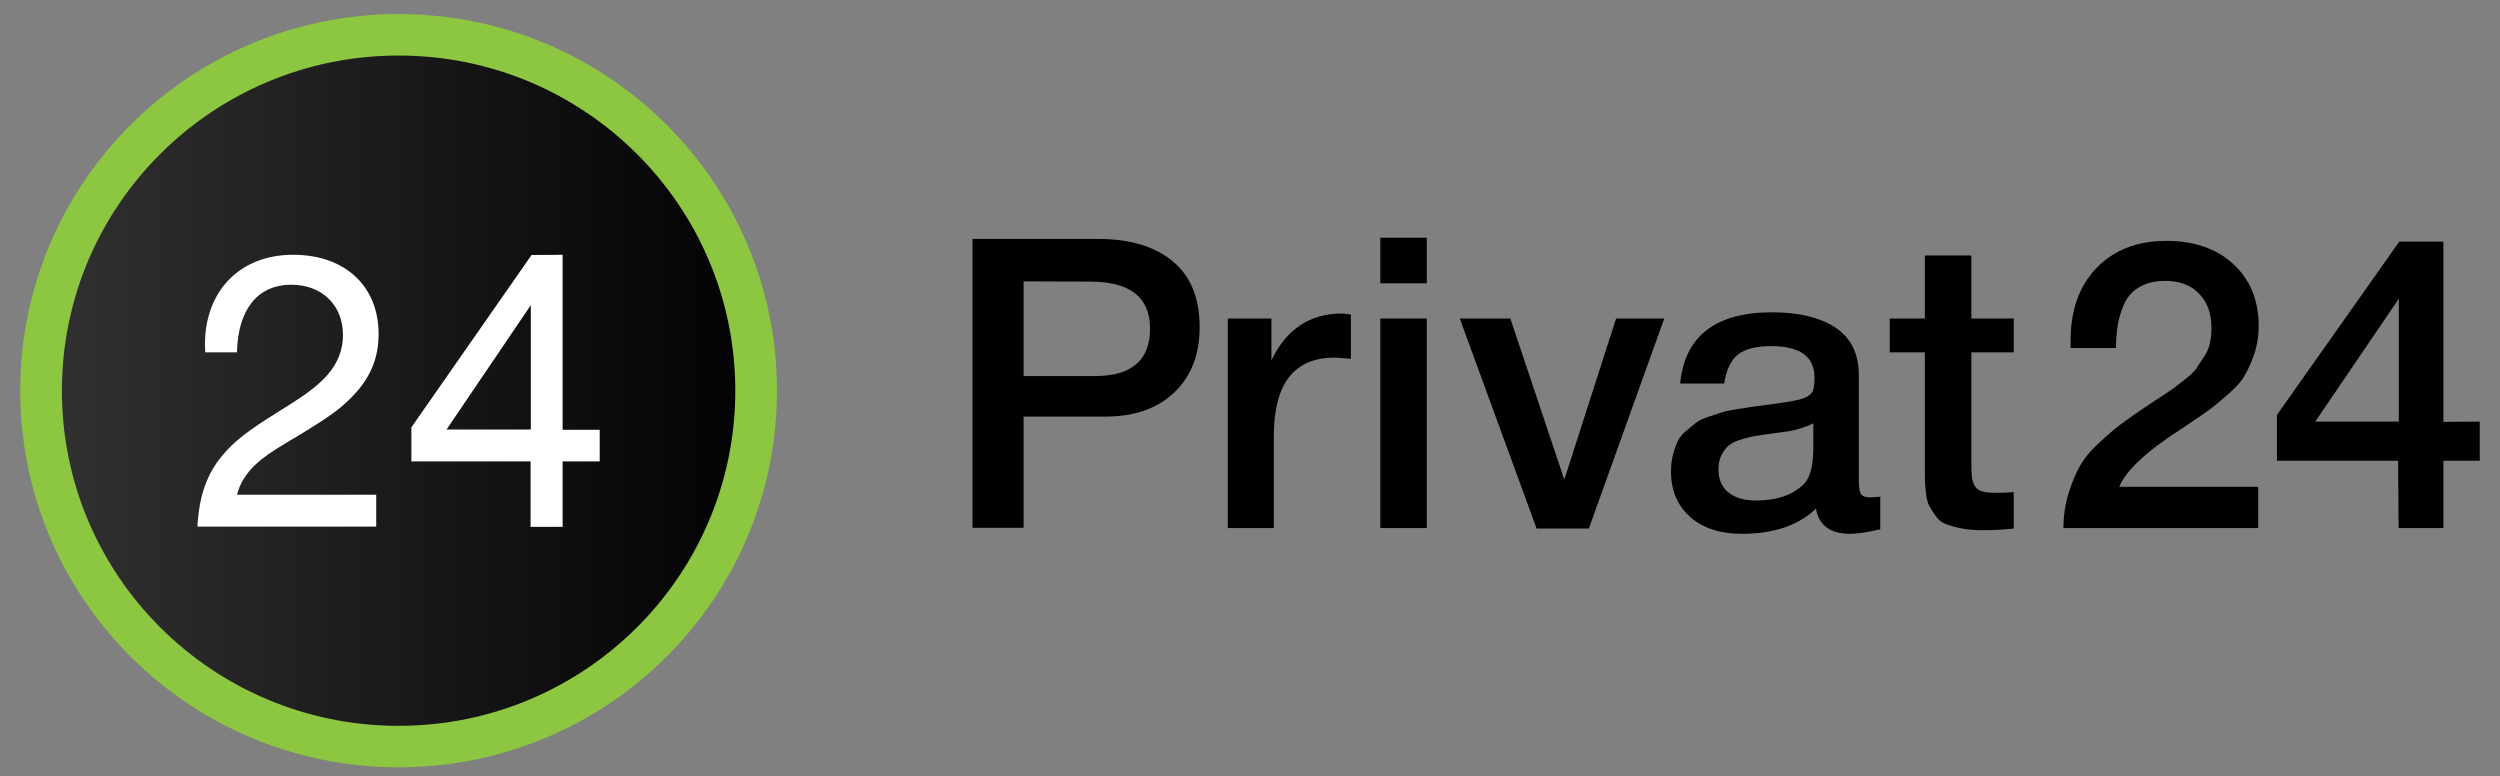
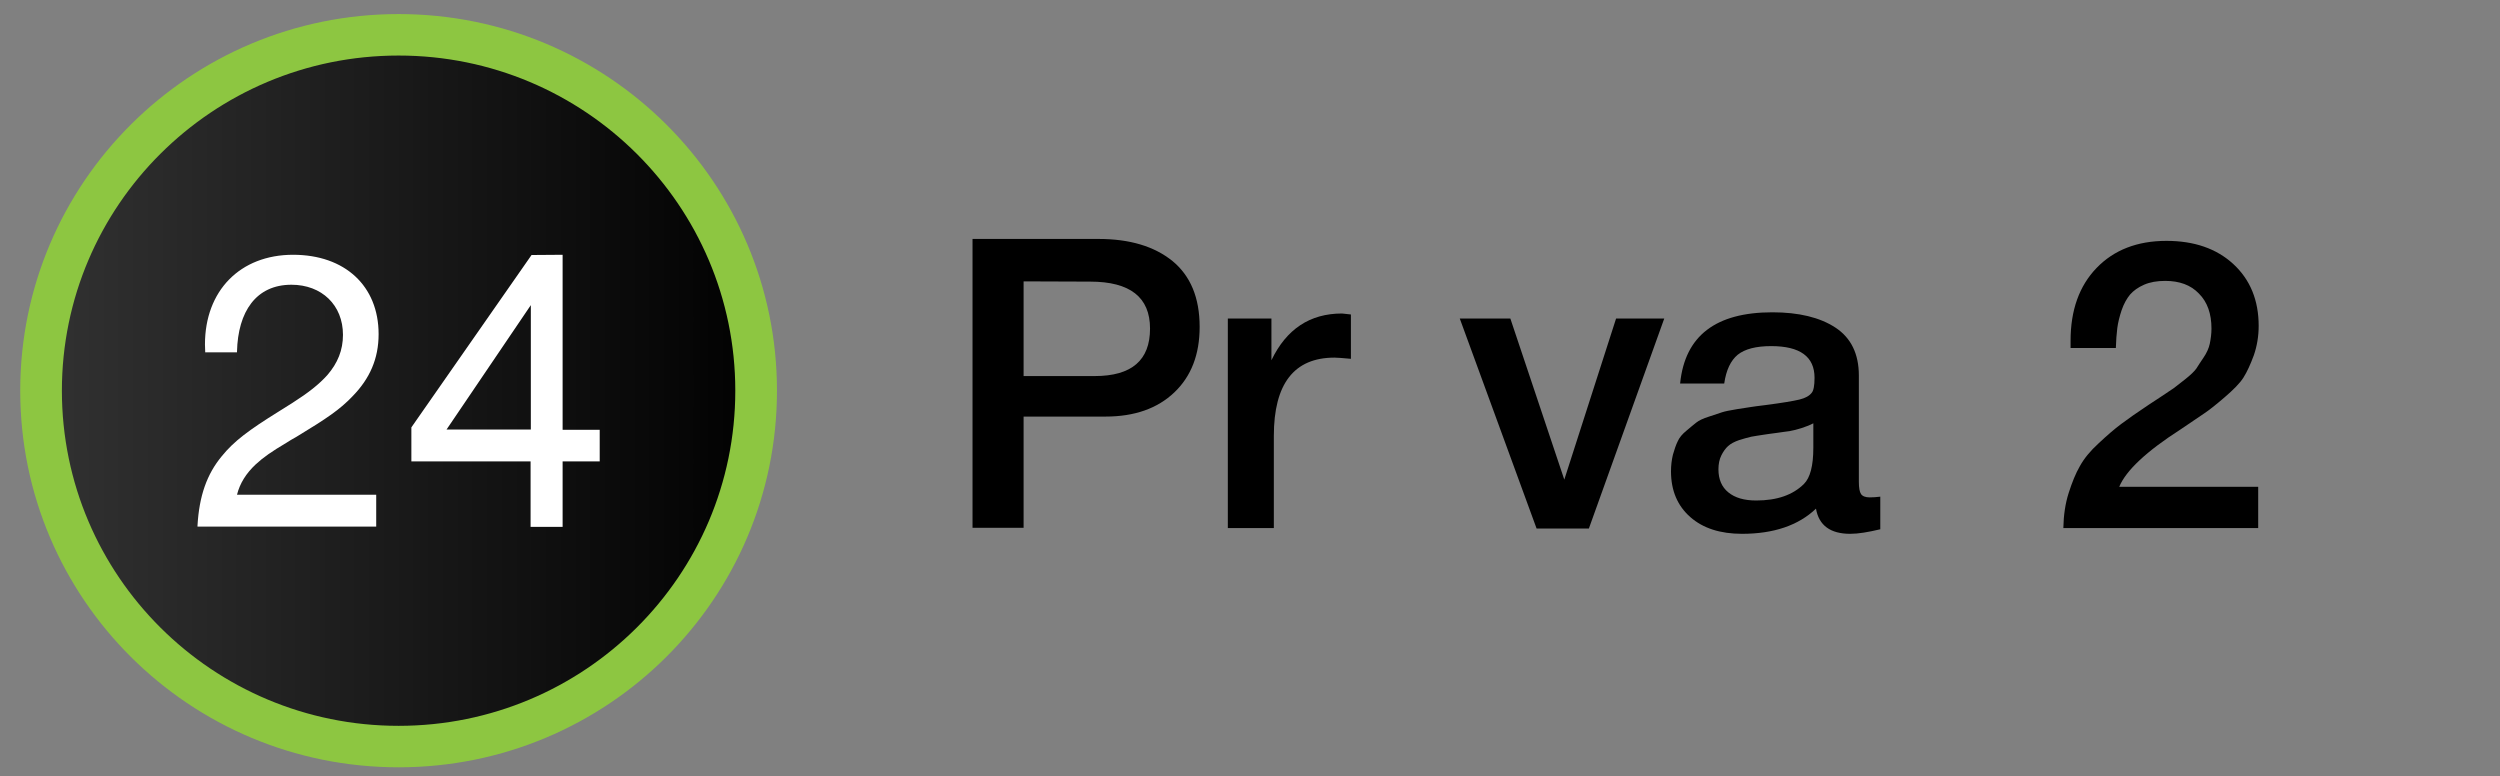
<svg xmlns="http://www.w3.org/2000/svg" width="277" height="86" viewBox="0 0 277 86" fill="none">
  <rect x="0" y="0" width="277" height="86" fill="#808080" stroke="none" />
  <g clip-path="url(#clip0_1533_60626)">
    <path d="M44.164 1.824C67.168 1.824 85.821 20.391 85.821 43.288C85.821 66.185 67.168 84.752 44.164 84.752C21.161 84.752 2.507 66.185 2.507 43.288C2.507 20.391 21.161 1.824 44.164 1.824Z" fill="url(#paint0_linear_1533_60626)" />
    <path d="M44.164 1.559C21.027 1.559 2.241 20.232 2.241 43.288C2.241 66.344 21.001 85.018 44.164 85.018C67.328 85.018 86.088 66.344 86.088 43.288C86.088 20.232 67.328 1.559 44.164 1.559ZM44.164 80.423C23.563 80.423 6.857 63.794 6.857 43.288C6.857 22.782 23.563 6.154 44.164 6.154C64.766 6.154 81.471 22.782 81.471 43.288C81.471 63.794 64.766 80.423 44.164 80.423Z" fill="#8DC641" />
    <path d="M58.816 33.807L49.476 47.593H58.816V33.807ZM62.338 28.229V47.619H66.448V51.125H62.338V58.377H58.789V51.125H45.58V47.353L58.896 28.255L62.338 28.229ZM41.684 54.844V58.35H21.883V58.244C22.069 54.95 22.923 52.533 24.578 50.541C25.912 48.894 27.54 47.672 30.876 45.6C30.876 45.6 32.05 44.857 32.397 44.644C34.185 43.502 35.332 42.599 36.266 41.563C37.414 40.235 38.001 38.8 38.001 37.1C38.001 33.807 35.653 31.549 32.29 31.549C28.367 31.549 26.366 34.524 26.259 38.96V39.039H22.736V38.96L22.71 38.163C22.71 32.213 26.606 28.229 32.477 28.229C38.214 28.229 41.95 31.682 41.95 37.021C41.95 39.757 40.963 41.961 39.068 43.9C37.654 45.388 36.186 46.371 32.904 48.363C32.85 48.389 32.824 48.416 32.77 48.443C32.61 48.522 31.89 48.947 31.703 49.08C30.128 50.01 29.168 50.674 28.314 51.471C27.273 52.453 26.579 53.543 26.259 54.818H41.684V54.844Z" fill="white" />
    <path d="M107.756 26.475H121.713C125.182 26.475 127.904 27.298 129.906 28.918C131.907 30.565 132.921 32.982 132.921 36.223C132.921 39.278 131.987 41.695 130.119 43.475C128.251 45.254 125.716 46.157 122.487 46.157H113.414V58.482H107.756V26.475ZM113.414 31.176V41.668H121.286C125.396 41.668 127.424 39.915 127.424 36.409C127.424 32.929 125.209 31.203 120.779 31.203L113.414 31.176Z" fill="black" />
    <path d="M149.681 34.843V39.757C148.773 39.677 148.186 39.624 147.866 39.624C143.383 39.624 141.141 42.519 141.141 48.31V58.51H136.044V35.294H140.874V39.916C142.529 36.463 145.144 34.736 148.693 34.736L149.681 34.843Z" fill="black" />
-     <path d="M158.088 26.342V31.389H152.938V26.342H158.088ZM158.088 35.293V58.509H152.938V35.293H158.088Z" fill="black" />
    <path d="M161.743 35.293H167.347L173.324 53.143L179.062 35.293H184.399L176.046 58.562H170.255L161.743 35.293Z" fill="black" />
    <path d="M186.16 42.466C186.694 37.207 190.11 34.603 196.381 34.603C199.29 34.603 201.638 35.161 203.373 36.303C205.107 37.446 205.961 39.225 205.961 41.616V53.383C205.961 54.047 206.041 54.499 206.201 54.738C206.361 54.977 206.682 55.11 207.162 55.11C207.536 55.11 207.909 55.083 208.336 55.03V58.643C207.002 58.961 205.908 59.147 205 59.147C202.812 59.147 201.531 58.218 201.211 56.358C199.263 58.218 196.514 59.147 193.018 59.147C190.617 59.147 188.695 58.536 187.281 57.288C185.867 56.039 185.146 54.366 185.146 52.215C185.146 51.55 185.226 50.94 185.359 50.382C185.52 49.824 185.68 49.319 185.893 48.894C186.08 48.469 186.4 48.097 186.854 47.725C187.281 47.353 187.654 47.061 187.948 46.822C188.242 46.583 188.695 46.371 189.362 46.158C190.003 45.946 190.483 45.786 190.803 45.68C191.124 45.574 191.657 45.468 192.458 45.335C193.232 45.228 193.766 45.122 194.006 45.096C194.273 45.043 194.806 44.989 195.607 44.883C197.448 44.644 198.702 44.432 199.37 44.272C200.037 44.113 200.49 43.847 200.731 43.529C200.944 43.289 201.051 42.732 201.051 41.855C201.051 39.518 199.45 38.349 196.247 38.349C194.566 38.349 193.339 38.668 192.538 39.305C191.764 39.943 191.257 41.005 191.044 42.493H186.16V42.466ZM200.971 46.875C200.57 47.088 200.117 47.274 199.61 47.433C199.103 47.593 198.676 47.699 198.356 47.752C198.035 47.805 197.555 47.858 196.861 47.965C196.194 48.044 195.74 48.124 195.527 48.15C194.886 48.23 194.406 48.336 194.032 48.389C193.659 48.469 193.232 48.602 192.698 48.761C192.164 48.947 191.764 49.16 191.471 49.425C191.177 49.691 190.937 50.036 190.723 50.461C190.51 50.886 190.403 51.418 190.403 52.002C190.403 53.118 190.777 53.968 191.497 54.552C192.244 55.163 193.259 55.455 194.593 55.455C196.888 55.455 198.649 54.844 199.877 53.622C200.57 52.932 200.917 51.603 200.917 49.611V46.875H200.971Z" fill="black" />
-     <path d="M223.123 35.294V39.04H218.426V51.259C218.426 51.976 218.453 52.48 218.479 52.773C218.506 53.065 218.586 53.384 218.746 53.729C218.906 54.074 219.173 54.313 219.547 54.419C219.92 54.552 220.454 54.605 221.095 54.605C221.949 54.605 222.616 54.579 223.123 54.526V58.563C222.109 58.669 220.934 58.749 219.654 58.749C218.746 58.749 217.946 58.669 217.278 58.537C216.611 58.404 216.024 58.245 215.571 58.059C215.117 57.873 214.743 57.581 214.45 57.129C214.156 56.704 213.916 56.332 213.756 56.04C213.596 55.748 213.462 55.243 213.382 54.526C213.302 53.809 213.276 53.251 213.276 52.879C213.276 52.507 213.276 51.843 213.276 50.913C213.276 50.807 213.276 50.701 213.276 50.621C213.276 50.541 213.276 50.462 213.276 50.355C213.276 50.249 213.276 50.143 213.276 50.063V39.04H209.379V35.294H213.276V28.309H218.426V35.294H223.123Z" fill="black" />
    <path d="M250.208 53.967V58.509H228.619C228.646 57.102 228.832 55.8 229.206 54.631C229.58 53.462 229.98 52.453 230.46 51.63C230.914 50.806 231.608 49.956 232.542 49.106C233.449 48.256 234.276 47.539 235.023 46.981C235.771 46.423 236.785 45.706 238.066 44.856C238.146 44.803 238.599 44.511 239.4 43.98C240.201 43.448 240.681 43.13 240.868 42.997C241.054 42.864 241.455 42.545 242.095 42.041C242.736 41.536 243.136 41.138 243.349 40.845C243.536 40.553 243.803 40.128 244.15 39.623C244.497 39.119 244.737 38.587 244.844 38.083C244.951 37.552 245.031 36.994 245.031 36.409C245.031 34.763 244.577 33.461 243.643 32.531C242.736 31.575 241.481 31.123 239.907 31.123C239 31.123 238.226 31.256 237.559 31.548C236.891 31.841 236.384 32.212 236.011 32.638C235.637 33.089 235.317 33.673 235.077 34.364C234.837 35.081 234.677 35.745 234.596 36.356C234.516 36.994 234.463 37.711 234.436 38.561H229.419V37.764C229.419 34.364 230.38 31.681 232.301 29.689C234.223 27.697 236.811 26.688 240.04 26.688C243.109 26.688 245.591 27.538 247.459 29.264C249.327 30.991 250.261 33.275 250.261 36.117C250.261 37.259 250.074 38.348 249.727 39.358C249.354 40.367 248.98 41.191 248.58 41.828C248.18 42.466 247.459 43.183 246.472 44.033C245.484 44.883 244.737 45.467 244.257 45.786C243.776 46.105 242.896 46.716 241.588 47.592C237.825 50.009 235.557 52.134 234.81 53.941H250.208V53.967Z" fill="black" />
-     <path d="M274.757 46.716V51.046H270.727V58.51H265.764L265.71 51.046H252.287V45.972L265.844 26.768H270.727V46.743L274.757 46.716ZM265.79 46.716V33.09L256.53 46.716H265.79Z" fill="black" />
  </g>
  <defs>
    <linearGradient id="paint0_linear_1533_60626" x1="2.507" y1="43.288" x2="85.821" y2="43.288" gradientUnits="userSpaceOnUse">
      <stop stop-color="#333333" />
      <stop offset="1" />
    </linearGradient>
    <clipPath id="clip0_1533_60626">
      <rect width="277" height="85" fill="white" transform="translate(0 0.789)" />
    </clipPath>
  </defs>
</svg>